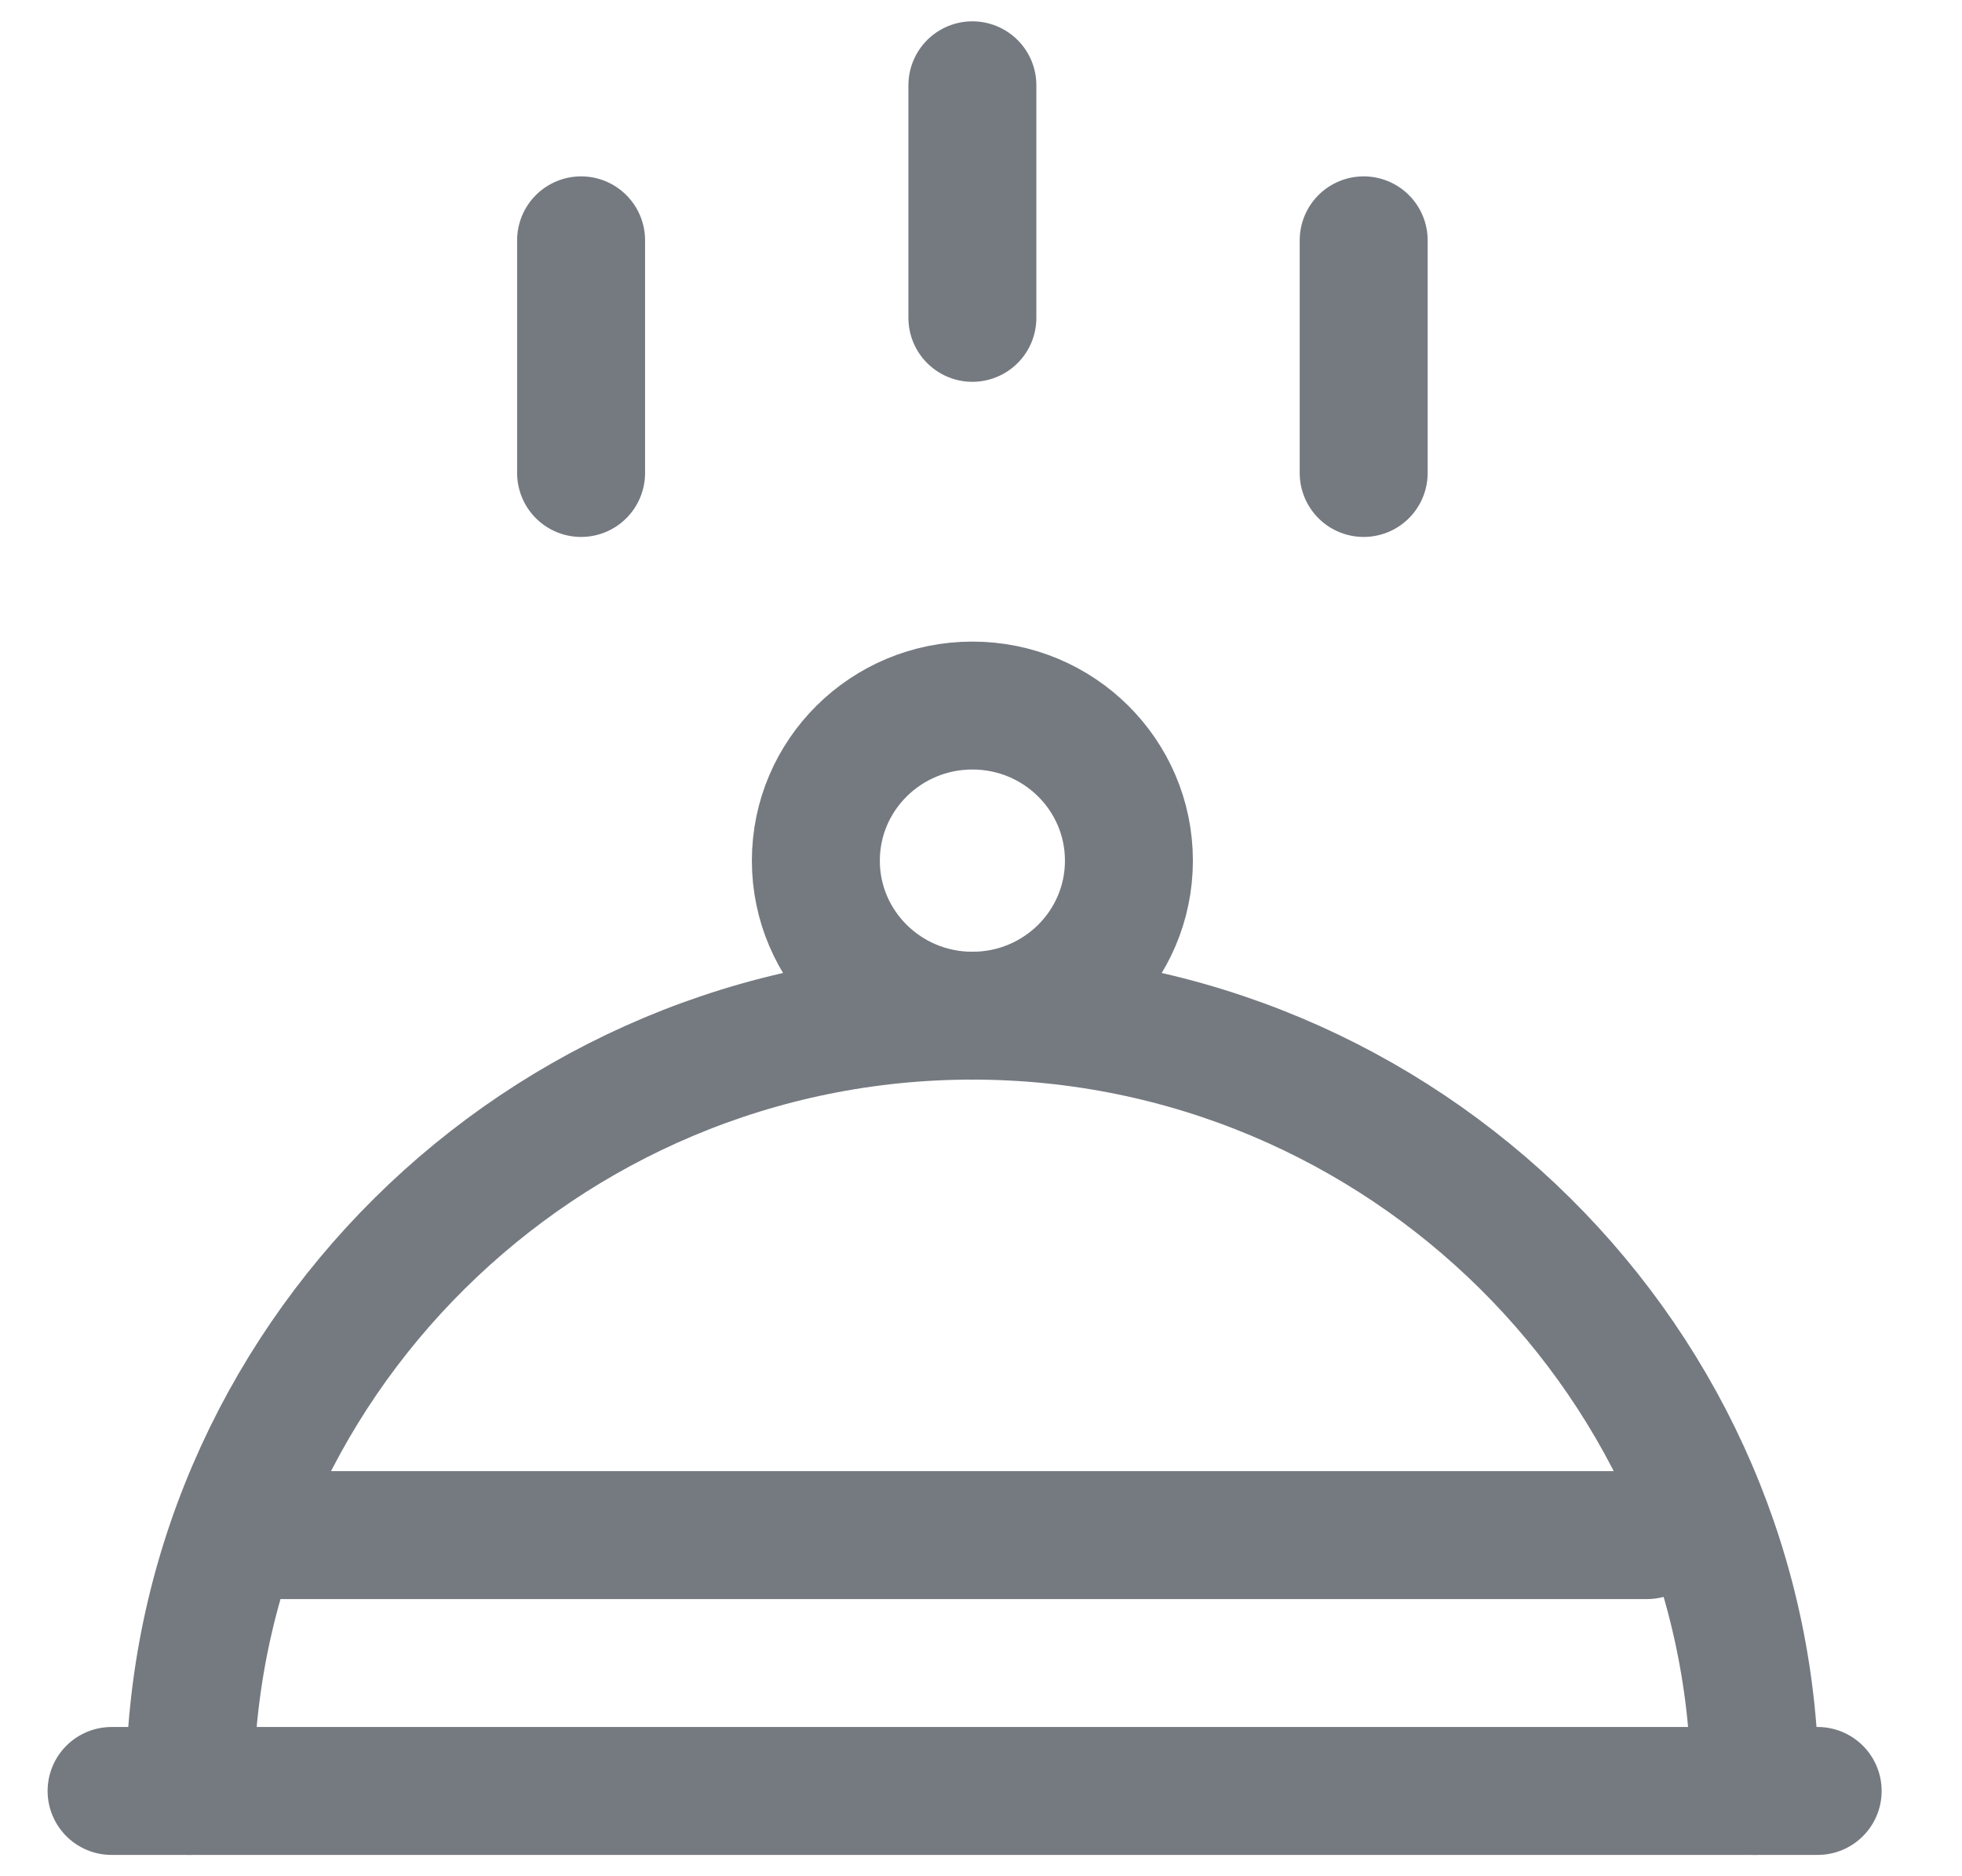
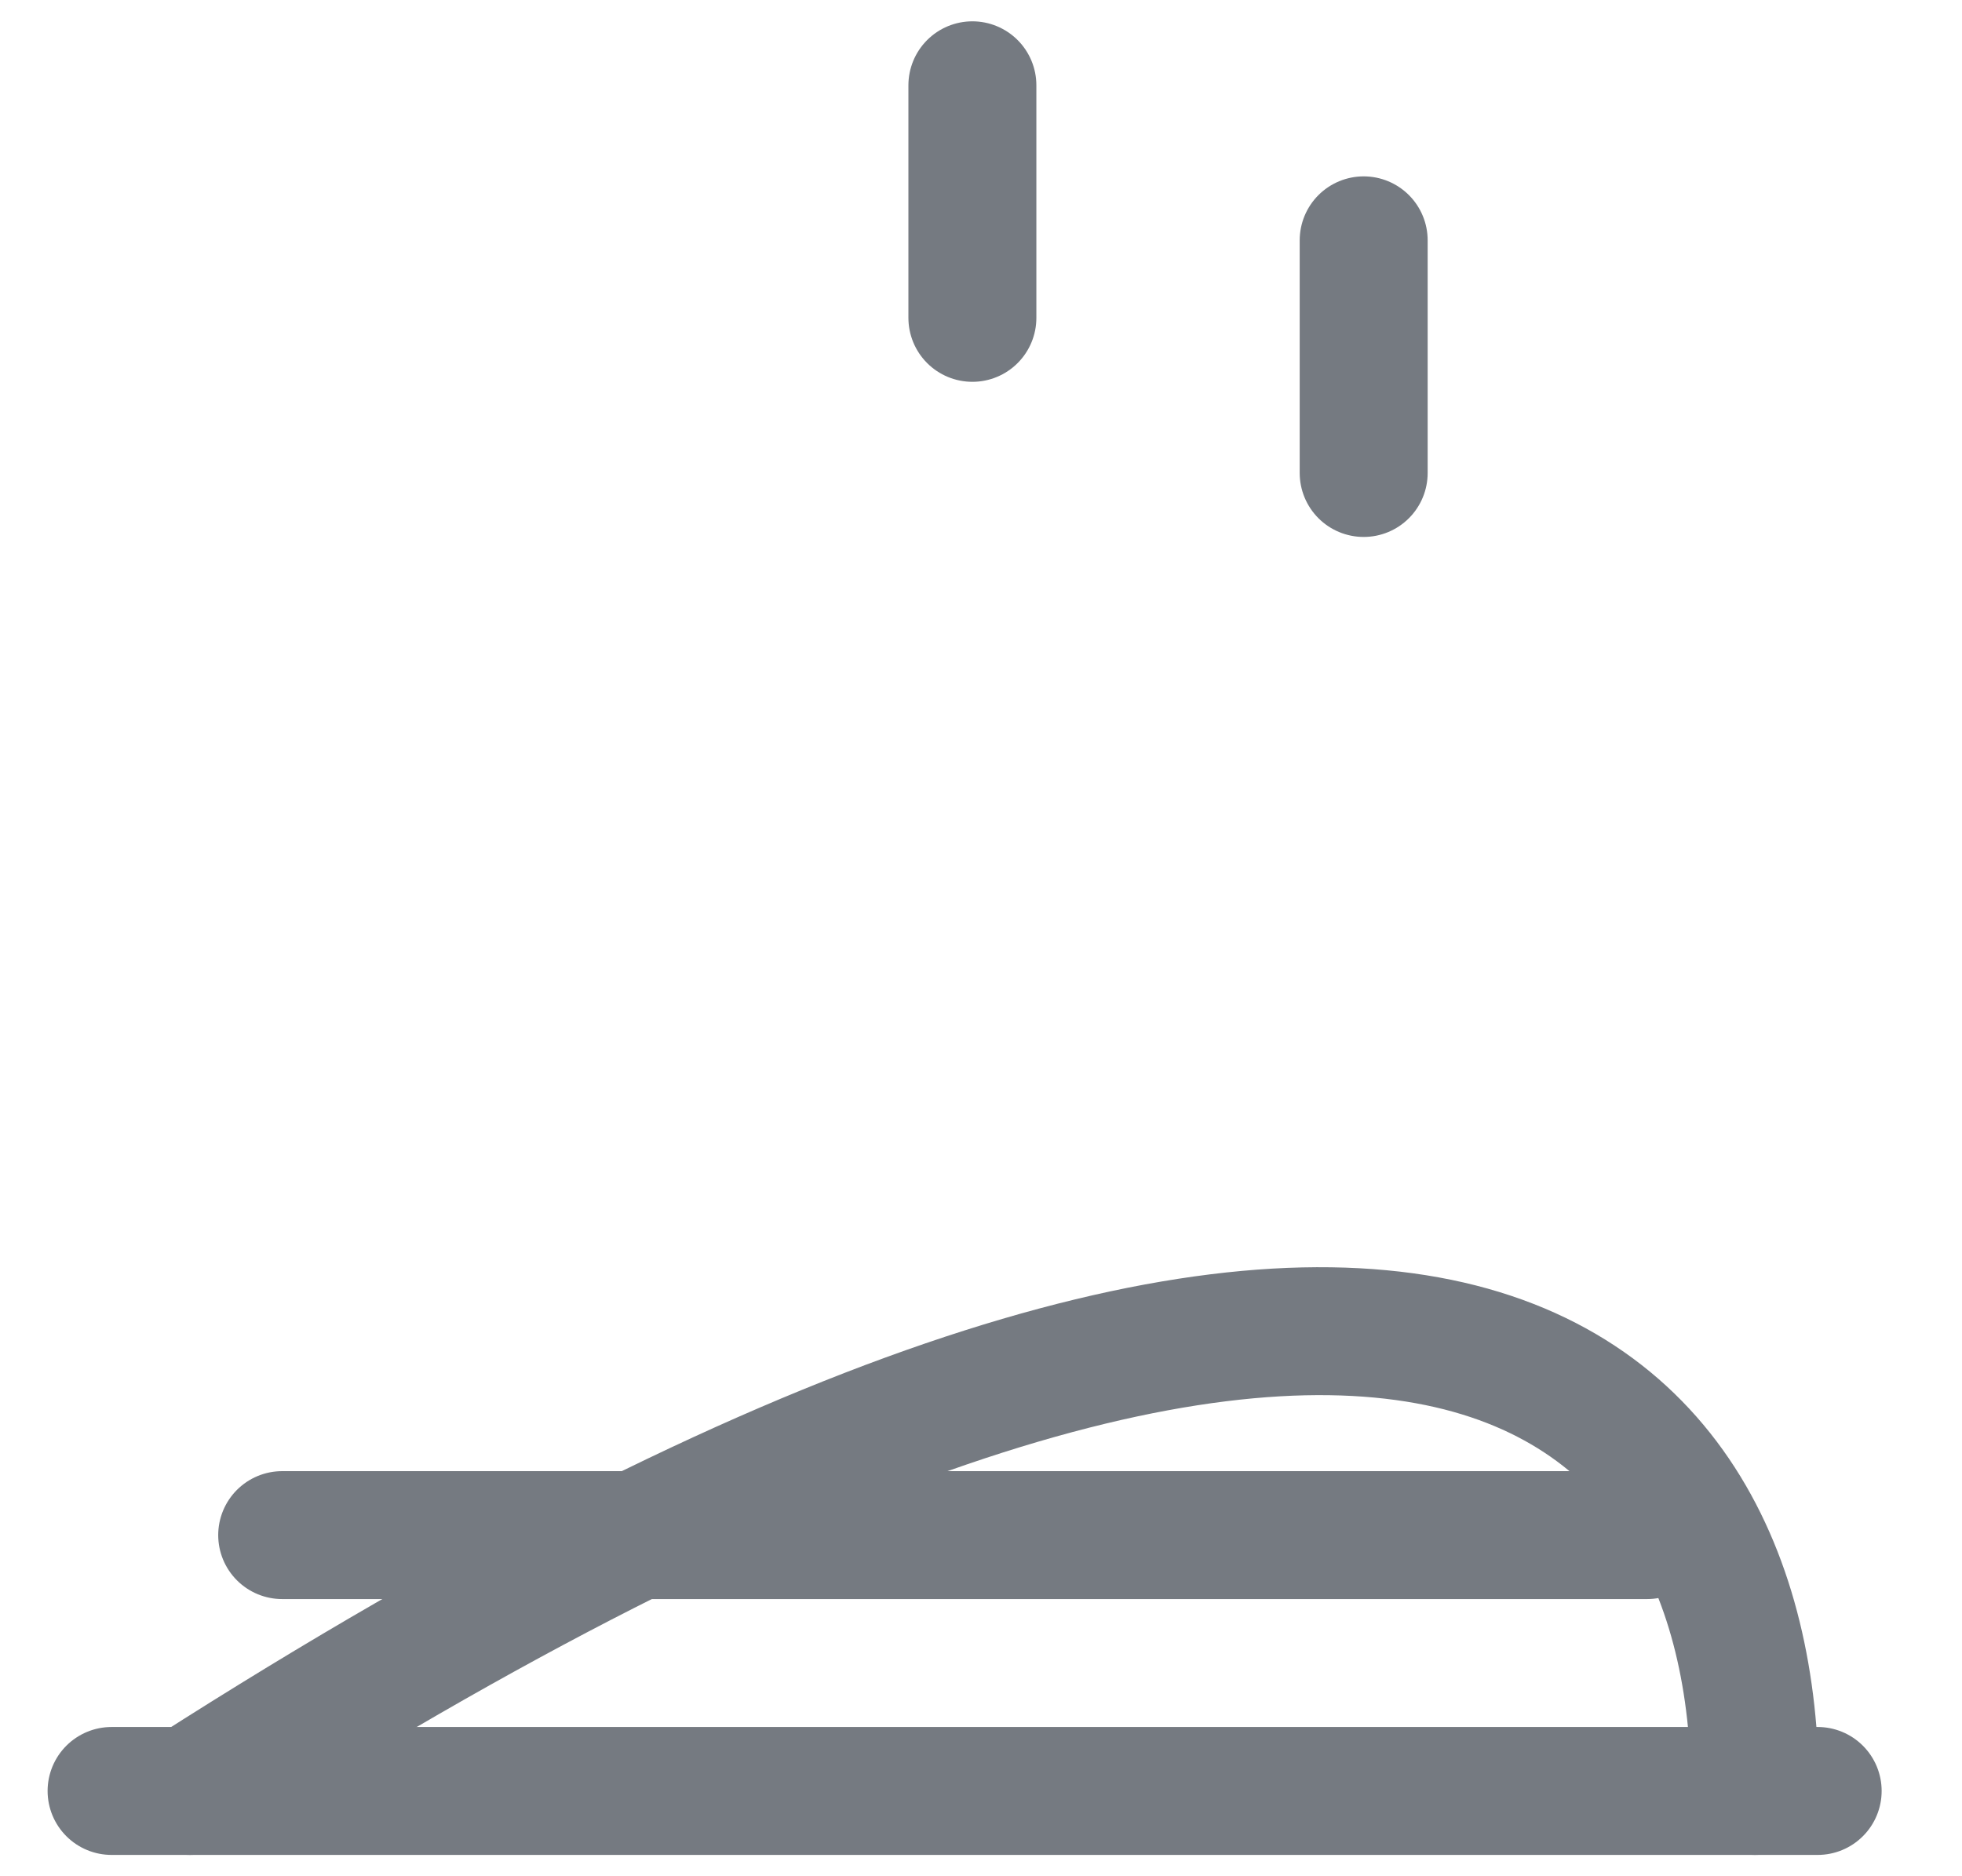
<svg xmlns="http://www.w3.org/2000/svg" width="23" height="22" viewBox="0 0 23 22" fill="none">
  <path d="M11.399 1V3.727" stroke="#757A81" stroke-width="1.5" stroke-linecap="round" stroke-linejoin="round" />
-   <path d="M6.812 2.818V5.546" stroke="#757A81" stroke-width="1.5" stroke-linecap="round" stroke-linejoin="round" />
  <path d="M15.986 2.818V5.546" stroke="#757A81" stroke-width="1.5" stroke-linecap="round" stroke-linejoin="round" />
  <path d="M1.308 21H21.308" stroke="#757A81" stroke-width="1.5" stroke-linecap="round" stroke-linejoin="round" />
  <path d="M3.308 18L19.308 18" stroke="#757A81" stroke-width="1.5" stroke-linecap="round" stroke-linejoin="round" />
-   <path d="M11.399 11.91C12.413 11.91 13.234 11.096 13.234 10.092C13.234 9.087 12.413 8.273 11.399 8.273C10.386 8.273 9.564 9.087 9.564 10.092C9.564 11.096 10.386 11.91 11.399 11.91Z" stroke="#757A81" stroke-width="1.5" stroke-linecap="round" stroke-linejoin="round" />
-   <path d="M2.225 21C2.225 16 6.353 11.909 11.399 11.909C16.445 11.909 20.573 16 20.573 21" stroke="#757A81" stroke-width="1.5" stroke-linecap="round" stroke-linejoin="round" />
+   <path d="M2.225 21C16.445 11.909 20.573 16 20.573 21" stroke="#757A81" stroke-width="1.5" stroke-linecap="round" stroke-linejoin="round" />
</svg>